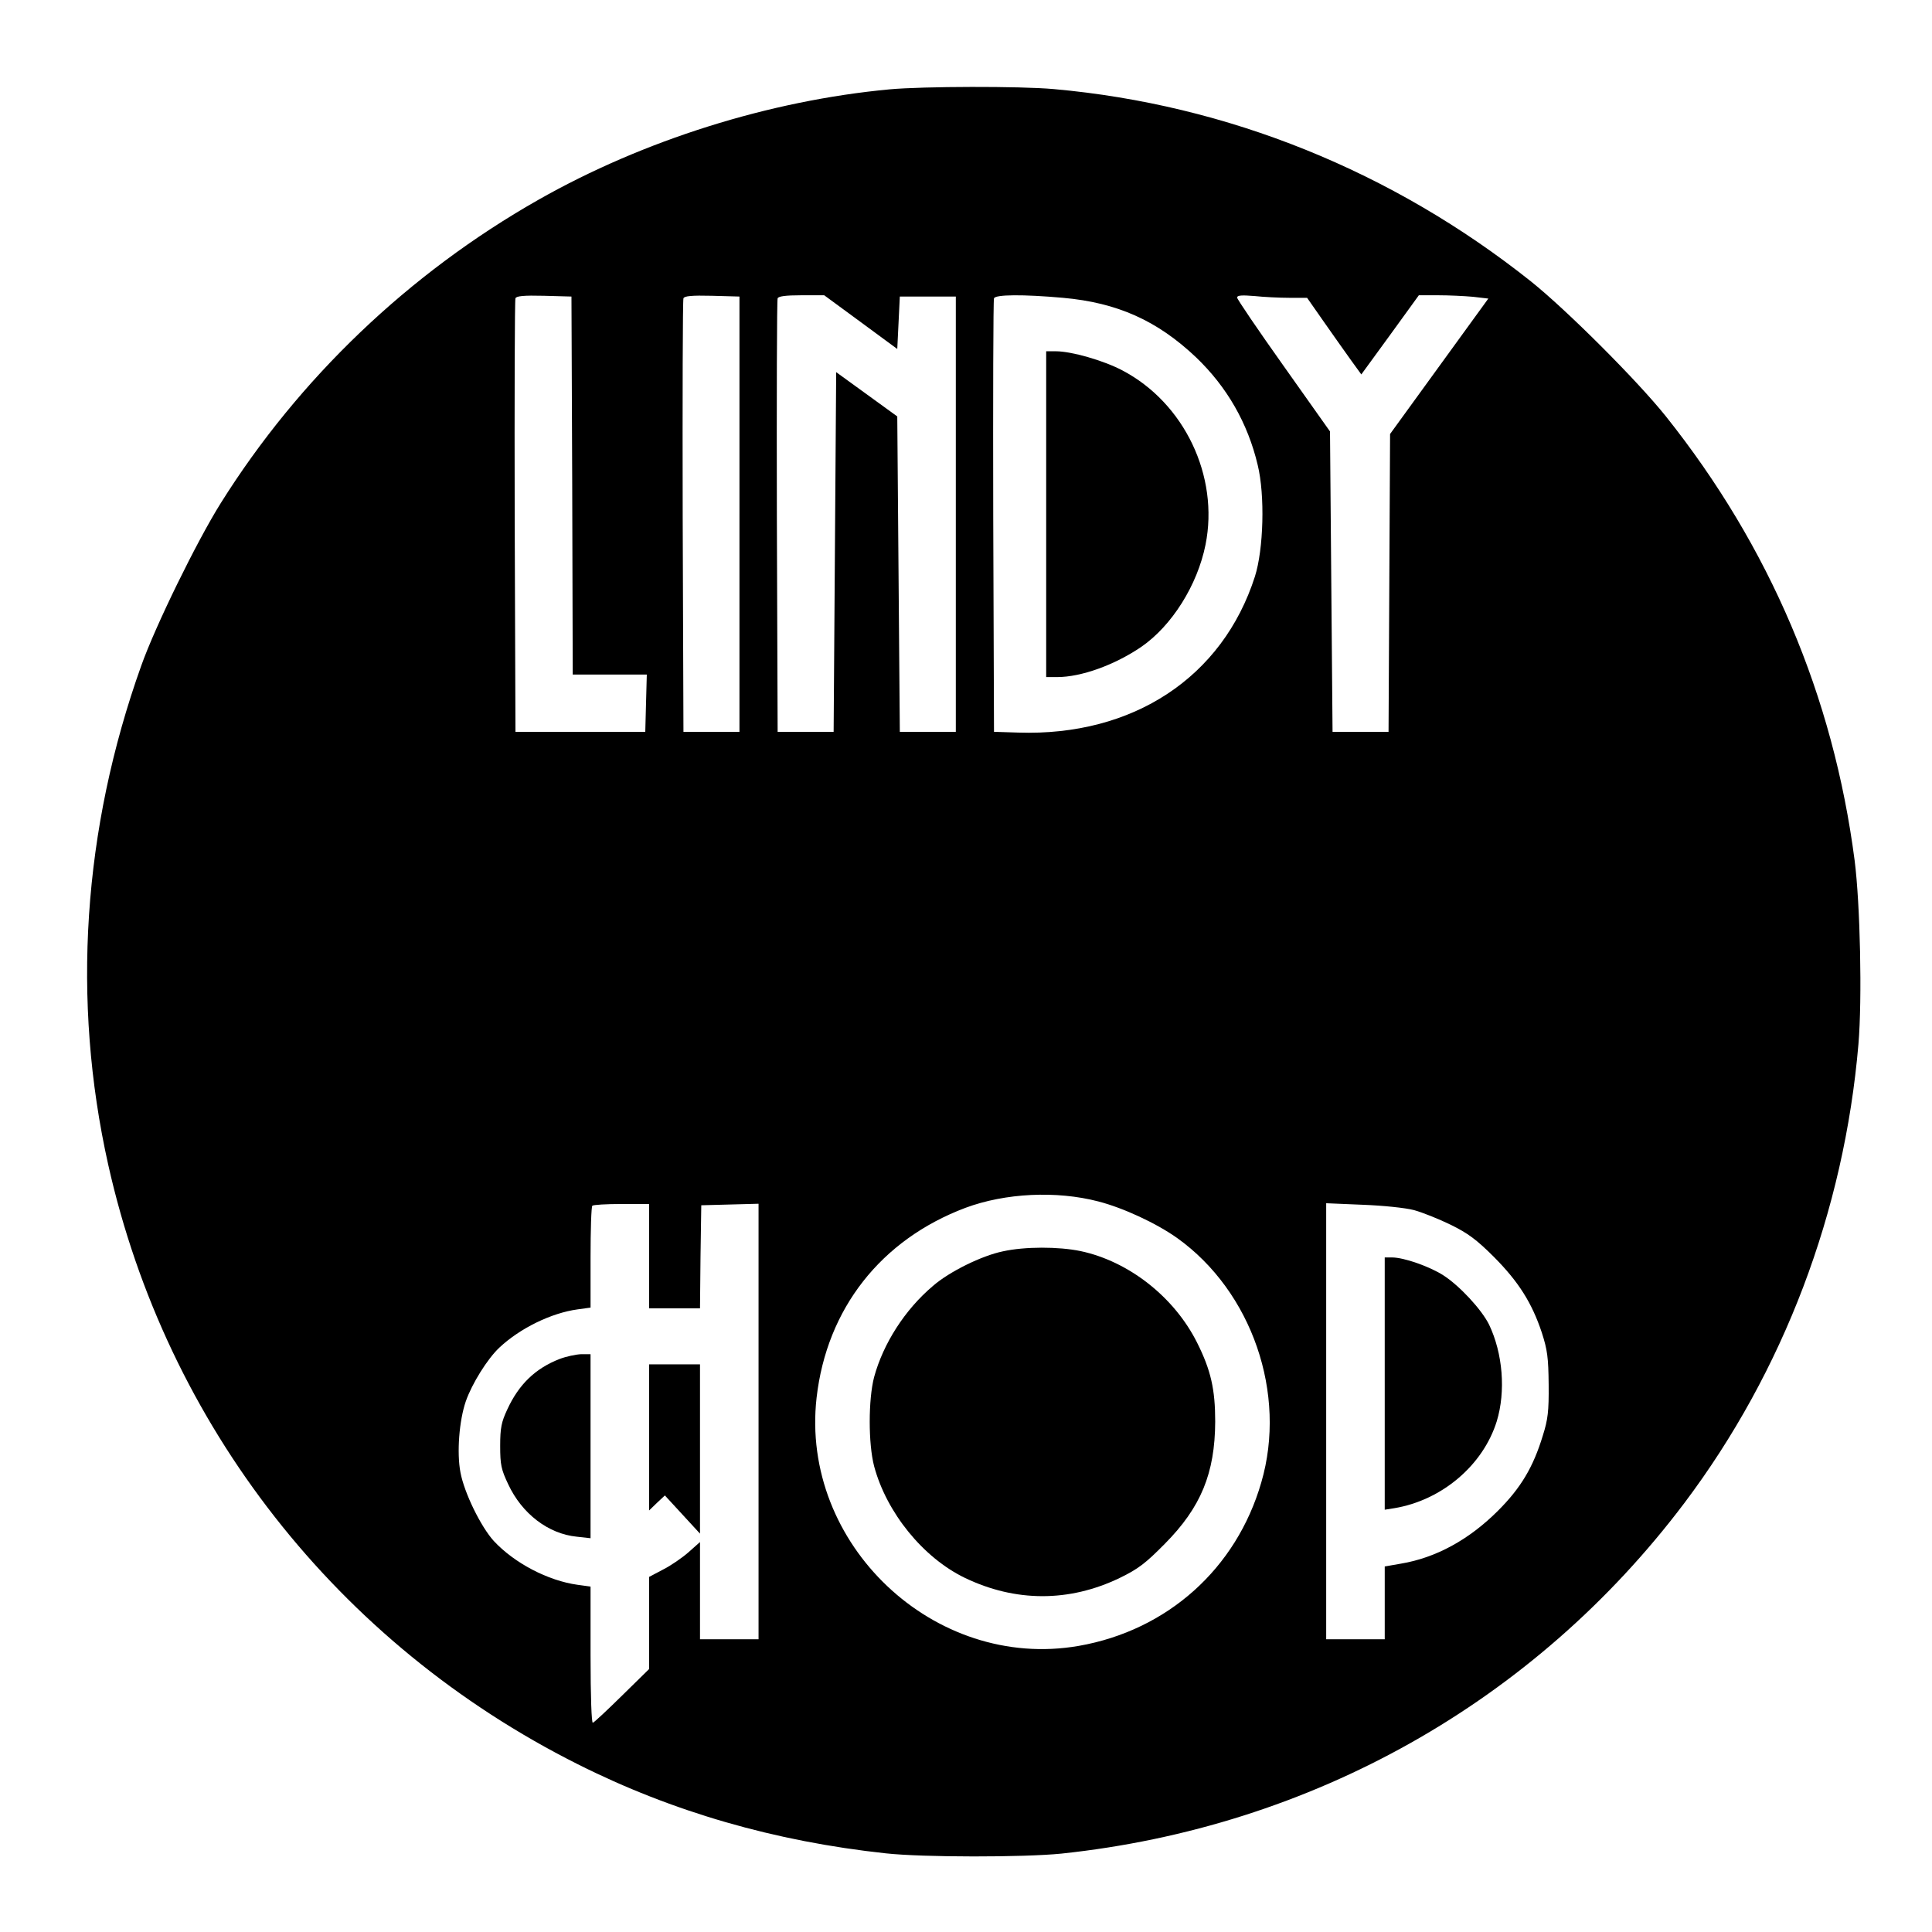
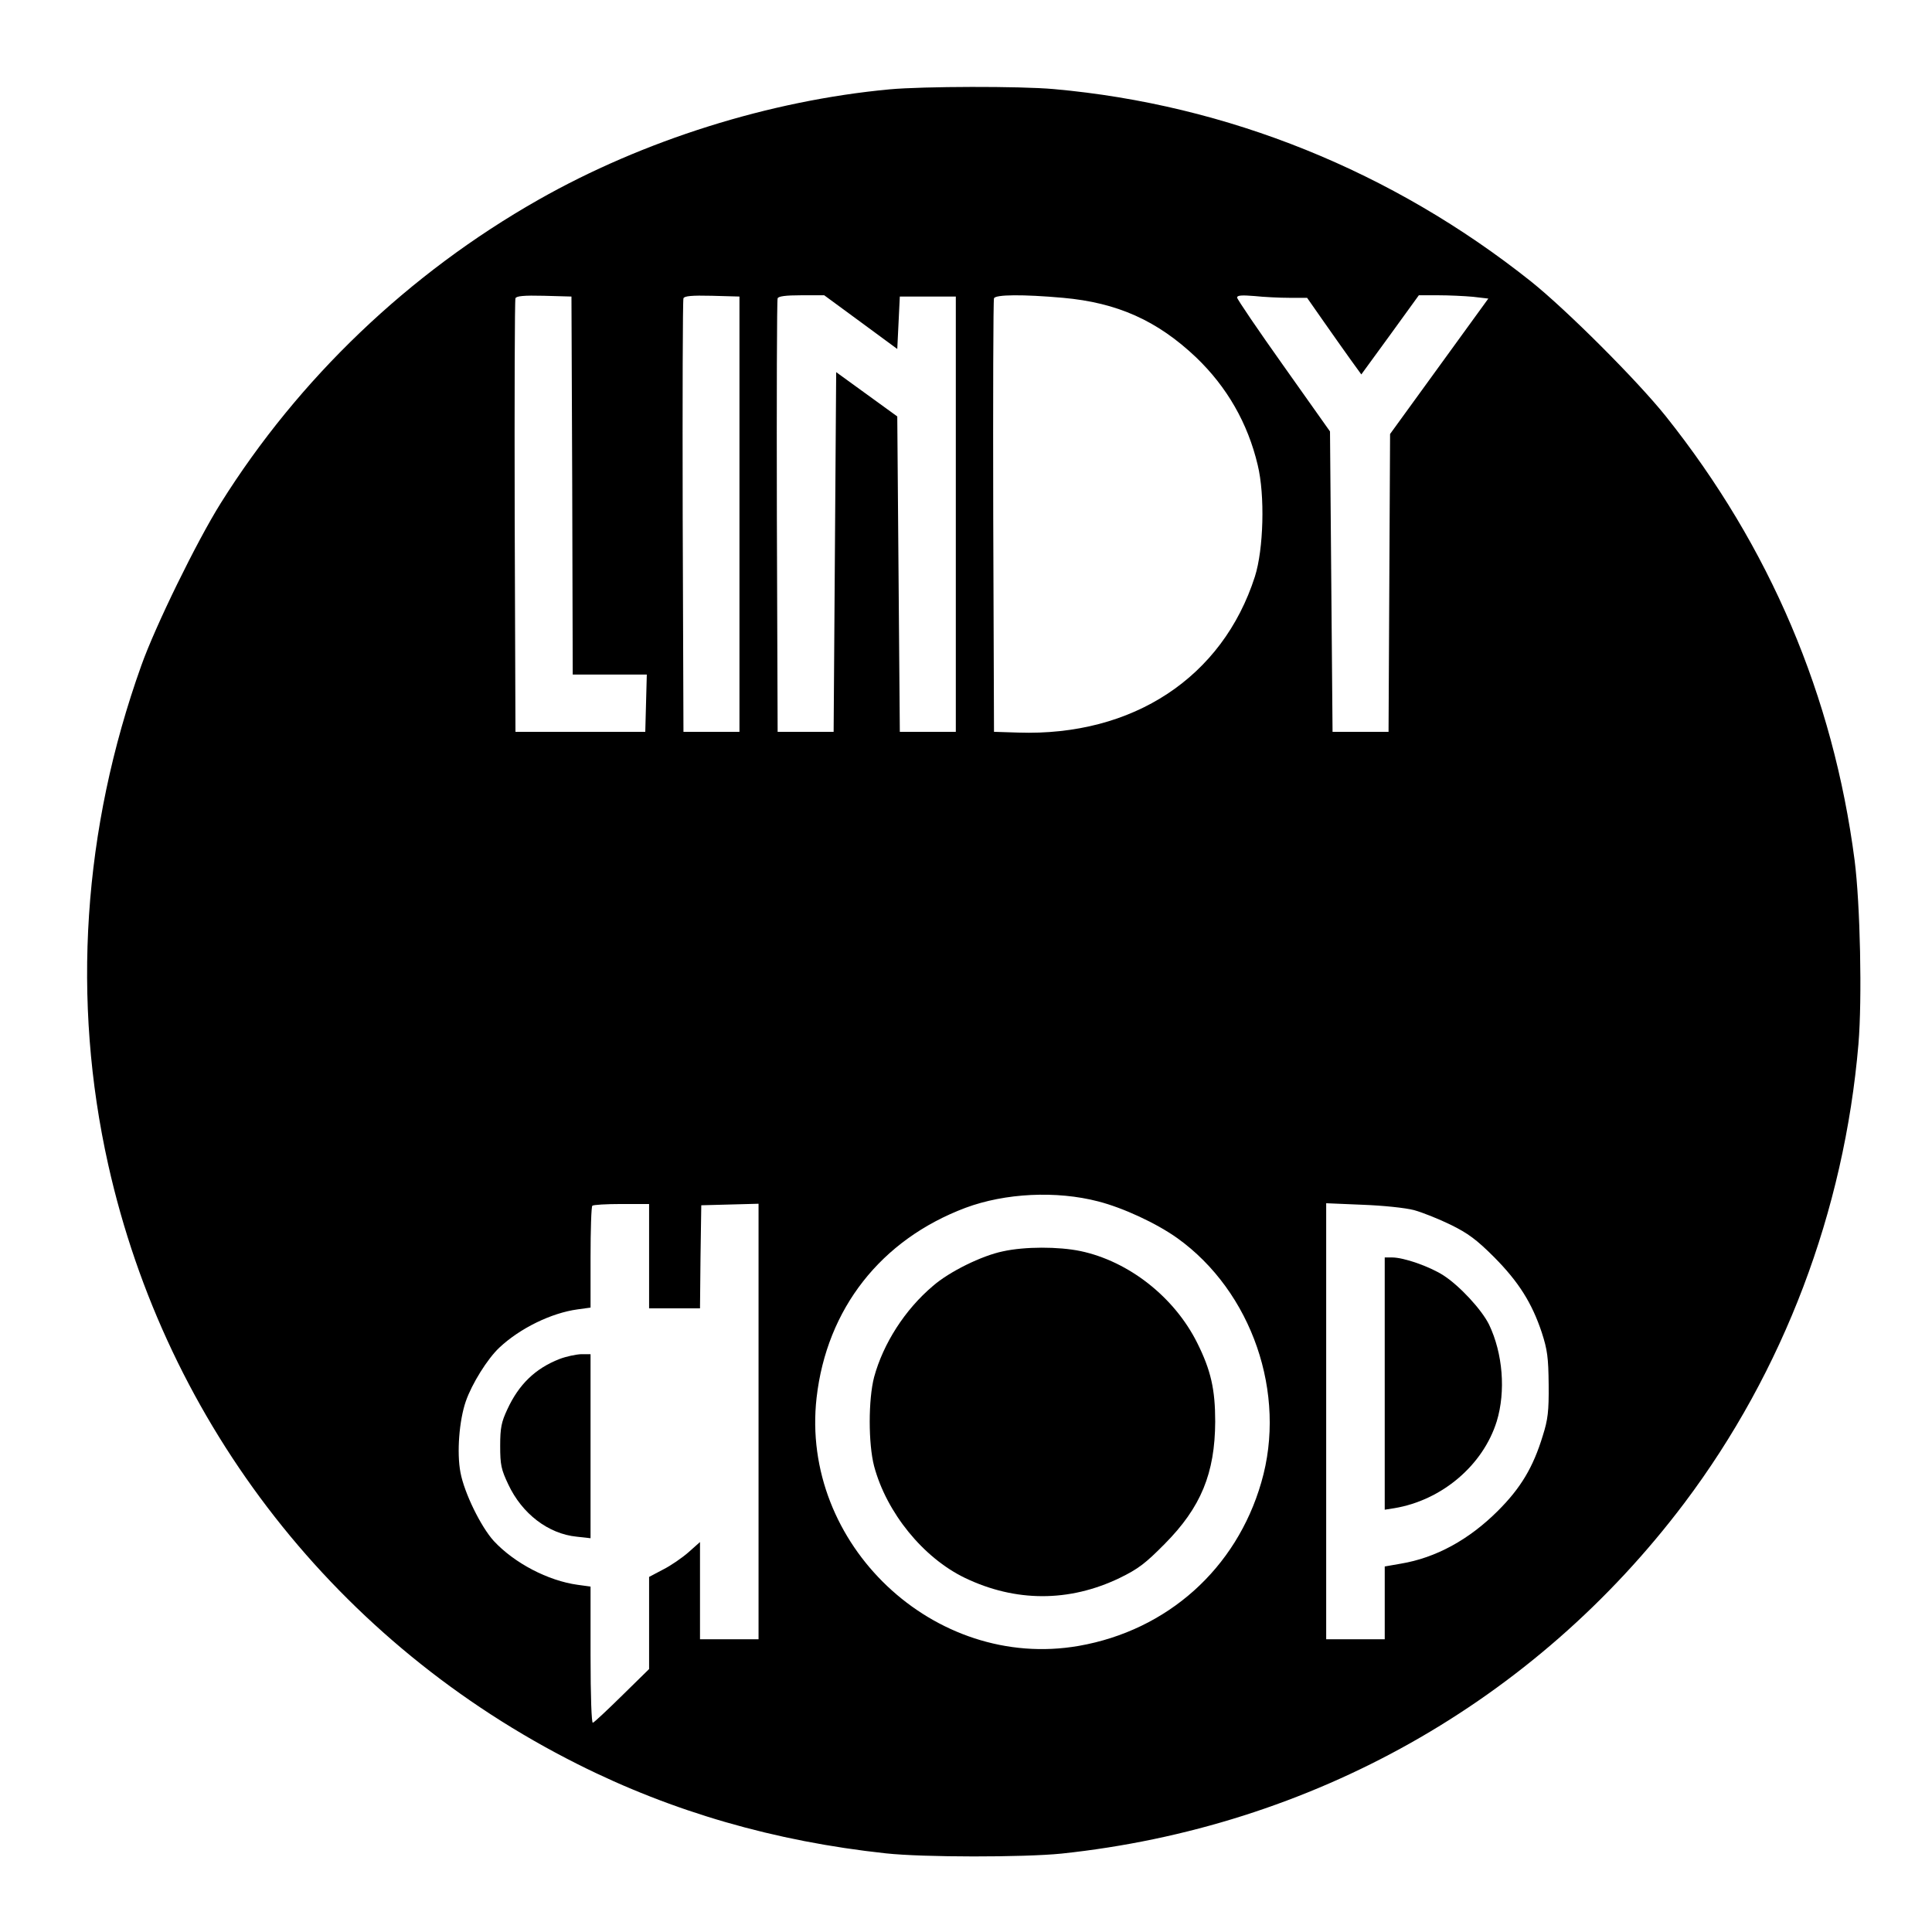
<svg xmlns="http://www.w3.org/2000/svg" version="1.0" width="759pt" height="759pt" viewBox="0 0 759 759" preserveAspectRatio="xMidYMid meet">
  <g transform="translate(0,759) scale(0.1,-0.1)" fill="#000000" stroke="none">
    <path d="M3495 7239 c-472 -44 -968 -200 -1380 -434 -509 -289 -941 -702 -1248 -1192 -94 -150 -257 -483 -312 -638 -230 -643 -274 -1315 -130 -1960 229 -1024 902 -1883 1845 -2356 372 -187 774 -303 1210 -350 147 -16 541 -16 690 -1 984 104 1858 596 2447 1377 390 518 628 1146 684 1803 15 178 7 550 -15 722 -84 646 -333 1232 -742 1745 -113 141 -388 416 -529 529 -544 433 -1192 695 -1875 756 -133 12 -514 11 -645 -1z m-1247 -1556 l2 -743 145 0 146 0 -3 -112 -3 -113 -255 0 -255 0 -3 845 c-1 465 0 851 3 858 3 9 32 12 112 10 l108 -3 3 -742z m657 -113 l0 -855 -110 0 -110 0 -3 845 c-1 465 0 851 3 858 3 9 32 12 112 10 l108 -3 0 -855z m476 755 l144 -106 5 103 5 103 110 0 110 0 0 -855 0 -855 -110 0 -110 0 -5 620 -5 619 -120 87 -120 87 -5 -706 -5 -707 -110 0 -110 0 -3 845 c-1 465 0 851 3 858 3 8 31 12 93 12 l90 0 143 -105z m795 95 c213 -19 370 -89 523 -234 121 -116 203 -258 242 -423 29 -119 23 -331 -11 -438 -127 -396 -479 -628 -930 -613 l-95 3 -3 845 c-1 465 0 851 3 858 5 15 114 16 271 2z m889 0 l70 0 65 -93 c35 -50 83 -118 106 -150 l42 -58 113 155 113 156 76 0 c43 0 104 -3 137 -6 l60 -7 -193 -266 -193 -266 -3 -585 -3 -585 -110 0 -110 0 -5 590 -5 590 -182 257 c-101 142 -183 263 -183 269 0 9 19 10 68 6 37 -4 99 -7 137 -7z m-750 -3550 c97 -25 227 -85 310 -144 293 -210 432 -611 330 -960 -98 -339 -369 -581 -717 -642 -568 -99 -1095 400 -1030 975 40 350 253 621 585 746 156 58 357 68 522 25z m-1765 -215 l0 -205 100 0 100 0 2 203 3 202 113 3 112 3 0 -856 0 -855 -115 0 -115 0 0 191 0 191 -45 -40 c-25 -22 -70 -53 -100 -68 l-55 -29 0 -181 0 -181 -106 -104 c-58 -57 -109 -105 -115 -107 -5 -2 -9 100 -9 266 l0 269 -51 7 c-116 16 -248 85 -329 172 -51 56 -116 189 -131 269 -15 78 -5 205 21 280 24 69 85 167 132 211 81 76 204 136 307 150 l51 7 0 197 c0 108 3 200 7 203 3 4 55 7 115 7 l108 0 0 -205z m3005 181 c33 -9 98 -35 145 -58 67 -33 101 -58 170 -127 96 -97 148 -179 187 -296 22 -68 26 -98 27 -205 1 -104 -3 -137 -23 -200 -38 -125 -87 -206 -176 -295 -114 -114 -244 -185 -382 -208 l-63 -11 0 -143 0 -143 -115 0 -115 0 0 856 0 857 143 -6 c80 -3 168 -12 202 -21z" />
-     <path d="M4110 5570 l0 -640 43 0 c95 0 227 48 331 119 120 83 220 242 252 401 54 269 -83 557 -327 685 -74 39 -200 75 -261 75 l-38 0 0 -640z" />
    <path d="M3940 2674 c-83 -17 -211 -80 -275 -136 -110 -93 -195 -226 -231 -358 -23 -88 -23 -262 0 -350 49 -183 193 -360 357 -439 198 -95 409 -96 608 0 72 35 101 57 176 133 143 144 198 278 199 481 0 127 -17 202 -71 310 -90 180 -269 320 -458 360 -87 18 -219 18 -305 -1z" />
    <path d="M2198 2251 c-95 -37 -160 -100 -205 -198 -23 -49 -28 -72 -28 -143 0 -75 4 -93 32 -152 54 -115 157 -194 269 -205 l54 -6 0 362 0 361 -37 0 c-21 -1 -59 -9 -85 -19z" />
-     <path d="M2550 1943 l0 -287 31 30 31 29 69 -75 69 -75 0 333 0 332 -100 0 -100 0 0 -287z" />
    <path d="M5440 2155 l0 -496 38 6 c186 31 348 168 402 341 36 118 24 267 -30 380 -29 59 -116 153 -180 194 -55 35 -155 70 -201 70 l-29 0 0 -495z" />
  </g>
</svg>